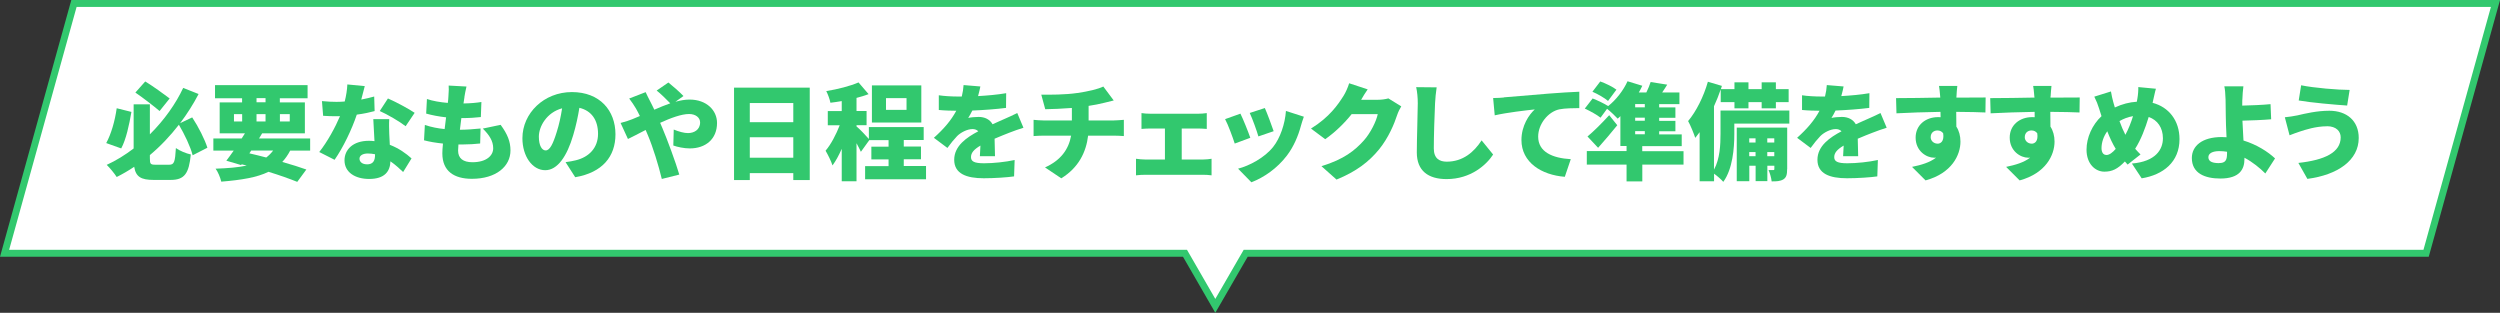
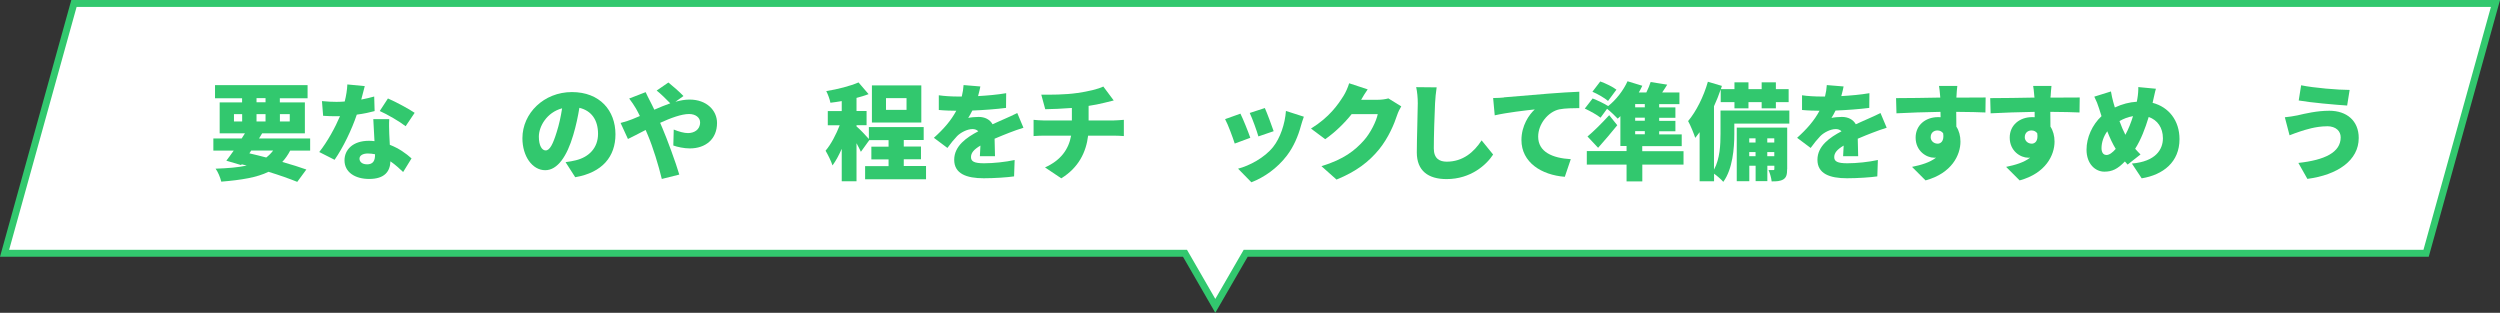
<svg xmlns="http://www.w3.org/2000/svg" id="uuid-58dc6103-80e6-4722-86f3-408cb9030c7c" data-name="レイヤー 2" width="360.3" height="45.08" viewBox="0 0 360.3 45.08">
  <rect x="0" y="0" width="360.3" height="45.08" fill="#333333" stroke="none" />
  <defs>
    <style>
      .uuid-b44d11b1-8264-42c8-a9cc-a6a0cb0abe2d {
        fill: none;
        stroke: #32c86e;
        stroke-miterlimit: 10;
      }

      .uuid-10735c2b-7b7f-4747-8b89-252cae223f8c {
        fill: #fff;
      }

      .uuid-24f054ac-9a46-42a0-b6b1-73af7e0acff5 {
        fill: #32c86e;
      }
    </style>
  </defs>
  <g id="uuid-bb96fe7f-a00b-4579-9aad-28a3e33e0718" data-name="レイアウト">
    <g>
      <g>
        <polygon class="uuid-10735c2b-7b7f-4747-8b89-252cae223f8c" points="359.65 .5 10.66 .5 .66 36.5 170.78 36.5 175.15 44.08 179.53 36.5 349.65 36.5 359.65 .5" />
        <polygon class="uuid-b44d11b1-8264-42c8-a9cc-a6a0cb0abe2d" points="359.65 .5 10.66 .5 .66 36.5 170.78 36.5 175.15 44.08 179.53 36.5 349.65 36.5 359.65 .5" />
      </g>
      <g>
-         <path class="uuid-24f054ac-9a46-42a0-b6b1-73af7e0acff5" d="M18.94,16.13c-.32,1.86-.77,3.97-1.47,5.26l-2.16-.77c.71-1.31,1.25-3.16,1.51-5.02l2.12.53ZM27.76,22.36c-.3-1.19-1.16-3.01-1.98-4.38-1.21,1.56-2.6,3.05-4.18,4.37v.48c0,.82.09.91.85.91h1.93c.73,0,.85-.39.97-2.4.51.38,1.51.79,2.15.92-.27,2.75-.91,3.67-2.9,3.67h-2.45c-1.83,0-2.58-.45-2.81-1.89-.8.54-1.65,1.03-2.52,1.47-.33-.51-.98-1.31-1.44-1.75,1.38-.63,2.67-1.44,3.88-2.36v-6.36h2.34v4.32c2.1-2.08,3.76-4.46,4.8-6.69l2.22.88c-.74,1.42-1.63,2.84-2.66,4.2l1.74-.83c.91,1.38,1.8,3.14,2.19,4.37l-2.13,1.09ZM23,16c-.85-.72-2.34-1.87-3.49-2.66l1.42-1.6c1.18.72,2.66,1.8,3.52,2.45l-1.45,1.81Z" />
        <path class="uuid-24f054ac-9a46-42a0-b6b1-73af7e0acff5" d="M41.83,21.69c-.33.63-.71,1.18-1.15,1.65,1.33.38,2.54.75,3.47,1.09l-1.31,1.78c-1.09-.44-2.52-.95-4.14-1.45-1.68.82-3.9,1.18-6.81,1.42-.15-.63-.48-1.41-.82-1.87,1.77-.06,3.25-.18,4.49-.45l-.73-.18-.08.11-2.13-.63c.32-.41.68-.91,1.06-1.45h-2.93v-1.75h4.08c.17-.26.32-.5.47-.74h-3.64v-4.46h3.23v-.6h-3.9v-1.89h13.34v1.89h-4v.6h3.61v4.46h-6.16l-.45.74h7.37v1.75h-2.87ZM33.72,17.51h1.18v-1.06h-1.18v1.06ZM35.94,22.1c.8.18,1.63.39,2.43.6.38-.29.71-.62,1-1.01h-3.16l-.27.41ZM36.97,14.74h1.3v-.6h-1.3v.6ZM38.27,17.51v-1.06h-1.3v1.06h1.3ZM40.34,16.45v1.06h1.42v-1.06h-1.42Z" />
        <path class="uuid-24f054ac-9a46-42a0-b6b1-73af7e0acff5" d="M52.07,14.35c.71-.14,1.34-.29,1.86-.44l.06,2.1c-.62.17-1.54.38-2.57.51-.71,2.13-1.98,4.77-3.2,6.51l-2.21-1.12c1.18-1.48,2.33-3.6,2.99-5.17-.17.01-.32.01-.48.01-.63,0-1.25-.01-1.95-.06l-.17-2.12c.69.08,1.6.11,2.1.11.39,0,.79-.02,1.18-.05.21-.82.35-1.69.38-2.46l2.51.24c-.11.47-.29,1.16-.5,1.92ZM56.1,19.28c.01.36.04.95.08,1.59,1.31.5,2.37,1.27,3.13,1.96l-1.21,1.96c-.47-.44-1.09-1.03-1.83-1.54-.05,1.45-.83,2.54-3.07,2.54-1.99,0-3.55-.94-3.55-2.69,0-1.51,1.19-2.81,3.52-2.81.27,0,.54.02.8.05-.06-1.07-.12-2.33-.17-3.17h2.3c-.05.65-.02,1.38,0,2.12ZM52.87,23.69c.91,0,1.18-.53,1.18-1.38v-.08c-.33-.06-.66-.11-1.03-.11-.74,0-1.21.3-1.21.74,0,.48.42.82,1.06.82ZM54.73,16l1.18-1.81c1.09.47,3.04,1.51,3.85,2.07l-1.3,1.93c-.91-.71-2.67-1.72-3.73-2.19Z" />
-         <path class="uuid-24f054ac-9a46-42a0-b6b1-73af7e0acff5" d="M66.94,13.97c-.03.2-.08.51-.14.94,1.03-.01,1.98-.11,2.58-.21l-.08,2.17c-.83.09-1.6.15-2.81.15-.08.54-.14,1.12-.21,1.68h.02c.86,0,2.02-.08,2.96-.18l-.06,2.16c-.74.08-1.6.14-2.51.14h-.62c-.03.35-.05.65-.05.88,0,1.13.73,1.68,2.07,1.68,2.01,0,2.99-.95,2.99-2.01s-.57-1.92-1.5-2.84l2.57-.54c.98,1.33,1.42,2.4,1.42,3.69,0,2.3-2.07,4.09-5.56,4.09-2.57,0-4.26-1.1-4.26-3.67,0-.33.03-.83.09-1.41-1.06-.11-1.98-.27-2.73-.47l.12-2.21c.95.32,1.92.5,2.85.59.06-.56.14-1.13.21-1.69-1.01-.11-2.02-.3-2.87-.54l.11-2.1c.85.29,1.92.47,3.01.56.05-.36.08-.71.09-1,.06-.8.06-1.12.03-1.5l2.57.14c-.15.63-.23,1.09-.3,1.51Z" />
        <path class="uuid-24f054ac-9a46-42a0-b6b1-73af7e0acff5" d="M82.9,25.54l-1.39-2.17c.63-.08,1.04-.17,1.48-.27,1.92-.47,3.2-1.81,3.2-3.81s-.95-3.34-2.69-3.75c-.2,1.22-.47,2.54-.89,3.94-.89,3.02-2.25,5.05-4.03,5.05-1.87,0-3.29-2.02-3.29-4.61,0-3.6,3.1-6.65,7.13-6.65s6.28,2.66,6.28,6.09c0,3.19-1.87,5.51-5.8,6.18ZM78.64,21.68c.6,0,1.06-.92,1.6-2.67.33-1.03.59-2.22.77-3.4-2.24.6-3.35,2.64-3.35,4.08,0,1.31.45,1.99.98,1.99Z" />
        <path class="uuid-24f054ac-9a46-42a0-b6b1-73af7e0acff5" d="M91.1,17.19c.38-.15.74-.3,1.12-.47-.18-.36-.36-.72-.56-1.07-.24-.41-.65-1.03-.98-1.45l2.37-.92c.14.3.47,1,.63,1.28.21.39.41.82.62,1.25.79-.35,1.56-.66,2.3-.92-.54-.56-1.45-1.45-1.96-1.84l1.69-1.16c.56.44,1.68,1.42,2.17,1.95l-1.16.83c.71-.2,1.39-.32,2.04-.32,2.46,0,3.96,1.56,3.96,3.37,0,2.33-1.65,3.67-3.93,3.67-.82,0-1.8-.21-2.37-.42l.06-2.3c.73.3,1.48.51,2.05.51.85,0,1.75-.45,1.75-1.54,0-.7-.65-1.21-1.59-1.21-1.09,0-2.64.57-4.17,1.27.12.27.23.53.33.77.65,1.51,1.93,4.97,2.43,6.69l-2.52.63c-.47-1.96-1.28-4.59-2.01-6.31-.11-.26-.21-.51-.32-.75-1.03.53-1.93,1.01-2.55,1.3l-1.06-2.31c.68-.17,1.4-.42,1.65-.53Z" />
-         <path class="uuid-24f054ac-9a46-42a0-b6b1-73af7e0acff5" d="M116.7,12.63v13.32h-2.37v-1h-6.27v1h-2.27v-13.32h10.91ZM108.06,14.85v2.76h6.27v-2.76h-6.27ZM114.33,22.73v-2.95h-6.27v2.95h6.27Z" />
        <path class="uuid-24f054ac-9a46-42a0-b6b1-73af7e0acff5" d="M133.46,23.94v1.9h-8.78v-1.9h3.38v-.97h-2.48v-1.83h2.48v-.94h-2.78l-1.21,1.68c-.15-.33-.38-.79-.63-1.24v5.48h-2.13v-4.67c-.41.92-.85,1.75-1.33,2.39-.2-.63-.67-1.56-1-2.12.79-.92,1.53-2.36,2.04-3.67h-1.72v-2.04h2.01v-1.44c-.56.09-1.1.18-1.63.24-.09-.48-.36-1.22-.6-1.68,1.66-.27,3.46-.73,4.65-1.25l1.45,1.69c-.54.21-1.13.38-1.74.54v1.89h1.45v2.04h-1.45v.18c.38.3,1.41,1.37,1.78,1.81v-1.72h7.9v1.87h-2.87v.94h2.48v1.83h-2.48v.97h3.2ZM132.78,17.66h-7.12v-5.35h7.12v5.35ZM130.65,14.14h-2.96v1.69h2.96v-1.69Z" />
        <path class="uuid-24f054ac-9a46-42a0-b6b1-73af7e0acff5" d="M140.95,13.85c1.36-.08,2.79-.2,4.06-.42l-.02,2.12c-1.4.18-3.26.32-4.86.38-.2.39-.39.77-.59,1.07.3-.09,1.07-.15,1.5-.15.89,0,1.62.36,2.01,1.06.6-.29,1.1-.48,1.63-.73.67-.29,1.28-.57,1.93-.89l.89,2.12c-.53.15-1.48.5-2.05.72-.57.23-1.31.51-2.11.86.02.83.05,1.84.06,2.52h-2.18c.03-.39.06-.95.08-1.53-.95.56-1.36,1.06-1.36,1.66,0,.63.47.89,1.89.89,1.34,0,3.07-.18,4.4-.47l-.08,2.36c-.92.14-2.87.27-4.37.27-2.48,0-4.26-.65-4.26-2.66s1.8-3.23,3.47-4.11c-.23-.24-.54-.32-.83-.32-.77,0-1.71.5-2.22,1.01-.45.47-.89,1.01-1.4,1.71l-1.95-1.46c1.42-1.27,2.49-2.51,3.23-3.9-.62,0-1.72-.03-2.52-.11v-2.12c.76.12,1.9.18,2.72.18h.59c.14-.56.23-1.13.26-1.65l2.42.2c-.06.33-.17.8-.33,1.38Z" />
        <path class="uuid-24f054ac-9a46-42a0-b6b1-73af7e0acff5" d="M155.25,13.41c1.6-.24,2.99-.56,3.76-.94l1.5,2.01c-.62.15-1.07.27-1.34.33-.71.18-1.48.33-2.28.45v2.1h3.61c.32,0,1.12-.06,1.47-.09v2.34c-.45-.03-.98-.06-1.42-.06h-3.73c-.29,2.4-1.38,4.62-3.87,6.15l-2.34-1.57c2.24-1.01,3.4-2.57,3.76-4.58h-3.96c-.45,0-1.04.03-1.45.06v-2.34c.45.04.95.09,1.44.09h4.08v-1.8c-1.4.11-2.88.17-3.84.18l-.57-2.1c1.16.02,3.52.02,5.2-.24Z" />
-         <path class="uuid-24f054ac-9a46-42a0-b6b1-73af7e0acff5" d="M165.79,16.39h6.89c.36,0,.85-.03,1.24-.09v2.28c-.41-.03-.89-.06-1.24-.06h-2.37v4.47h3.08c.45,0,.91-.06,1.22-.11v2.39c-.33-.06-.94-.08-1.22-.08h-8.34c-.39,0-.91.02-1.33.08v-2.39c.41.06.92.11,1.33.11h2.84v-4.47h-2.1c-.38,0-.95.03-1.28.06v-2.28c.33.06.91.09,1.28.09Z" />
        <path class="uuid-24f054ac-9a46-42a0-b6b1-73af7e0acff5" d="M180.19,19.86l-2.24.83c-.26-.82-.98-2.79-1.39-3.52l2.21-.79c.42.85,1.12,2.6,1.42,3.47ZM187.49,18.13c-.39,1.45-1.03,2.99-2.02,4.29-1.4,1.84-3.31,3.16-5.12,3.85l-1.92-1.96c1.6-.41,3.81-1.56,5.06-3.14,1-1.25,1.71-3.31,1.84-5.18l2.58.83c-.21.59-.32.95-.42,1.31ZM183.55,18.91l-2.19.75c-.21-.75-.85-2.54-1.25-3.38l2.18-.71c.3.67,1.04,2.63,1.27,3.34Z" />
        <path class="uuid-24f054ac-9a46-42a0-b6b1-73af7e0acff5" d="M196.16,14.38h2.43c.5,0,1.1-.08,1.5-.2l1.86,1.15c-.2.33-.44.79-.59,1.24-.41,1.25-1.22,3.25-2.61,4.96-1.47,1.8-3.29,3.19-6.13,4.35l-2.17-1.93c3.26-1,4.83-2.28,6.12-3.72.95-1.06,1.8-2.79,1.99-3.78h-3.76c-1.07,1.34-2.42,2.64-3.81,3.61l-2.05-1.53c2.67-1.65,3.9-3.46,4.7-4.73.27-.42.63-1.21.8-1.8l2.67.88c-.35.48-.71,1.1-.94,1.5Z" />
        <path class="uuid-24f054ac-9a46-42a0-b6b1-73af7e0acff5" d="M206.82,14.89c-.08,1.59-.18,4.85-.18,6.51,0,1.45.83,1.9,1.86,1.9,2.34,0,3.93-1.38,5.03-3.07l1.66,2.04c-.94,1.45-3.19,3.54-6.71,3.54-2.64,0-4.29-1.19-4.29-3.84,0-1.9.14-5.95.14-7.08,0-.82-.08-1.65-.23-2.33l2.95.03c-.11.71-.2,1.63-.23,2.3Z" />
        <path class="uuid-24f054ac-9a46-42a0-b6b1-73af7e0acff5" d="M216.74,14.03c1.42-.12,3.7-.3,6.47-.54,1.51-.12,3.29-.23,4.4-.27v2.36c-.77.01-2.05.01-2.89.18-1.63.36-3.04,2.13-3.04,3.93,0,2.22,2.08,3.1,4.7,3.25l-.86,2.54c-3.37-.26-6.25-2.08-6.25-5.3,0-2.07,1.1-3.67,1.92-4.41-1.3.14-3.96.44-5.77.85l-.23-2.49c.6-.01,1.27-.04,1.56-.08Z" />
        <path class="uuid-24f054ac-9a46-42a0-b6b1-73af7e0acff5" d="M242.64,23.72h-5.95v2.42h-2.27v-2.42h-5.73v-1.95h5.73v-.73h-.89v-4.3c-.14.14-.26.26-.39.36-.33-.36-1.03-1.03-1.53-1.42l-.94,1.28c-.48-.39-1.51-.97-2.27-1.31l1.13-1.46c.69.27,1.69.74,2.24,1.1,1.13-.89,2.19-2.25,2.79-3.58l2.13.65c-.15.32-.32.65-.51.97h1.09c.26-.51.47-1.06.62-1.51l2.39.38c-.24.39-.48.77-.73,1.13h2.49v1.68h-2.92v.47h2.34v1.5h-2.34v.44h2.34v1.5h-2.34v.45h3.25v1.69h-5.69v.73h5.95v1.95ZM233.08,18.05c-.86,1.07-1.8,2.17-2.76,3.25l-1.53-1.63c.85-.7,2.05-1.89,3.13-3.07l1.16,1.45ZM231.75,14.55c-.47-.42-1.48-1-2.25-1.33l1.13-1.48c.77.27,1.8.77,2.33,1.18l-1.21,1.63ZM237.05,15h-1.39v.47h1.39v-.47ZM237.05,16.96h-1.39v.44h1.39v-.44ZM235.66,19.35h1.39v-.45h-1.39v.45Z" />
        <path class="uuid-24f054ac-9a46-42a0-b6b1-73af7e0acff5" d="M257.9,17.81h-7.95v1.51c0,2.04-.24,5.05-1.59,6.89-.26-.32-.88-.86-1.33-1.18v1.09h-2.08v-7.07c-.21.29-.42.56-.63.82-.17-.54-.69-1.83-1.03-2.42,1.16-1.38,2.24-3.52,2.85-5.67l2.02.6-.15.47h1.96v-.98h2.02v.98h1.9v-.98h2.05v.98h1.84v1.87h-1.84v.89h-2.05v-.89h-1.9v.89h-2.02v-.89h-1.98v-1.84c-.27.8-.6,1.63-.97,2.43v9.14c.86-1.56.94-3.61.94-5.17v-3.35h9.92v1.87ZM257.56,24.37c0,.75-.09,1.19-.54,1.48-.45.27-1,.3-1.69.29-.05-.48-.24-1.18-.45-1.63.27.01.57.01.69,0,.12,0,.15-.03.15-.17v-.45h-1.01v2.21h-1.69v-2.21h-.91v2.22h-1.81v-7.72h7.27v5.98ZM252.1,19.94v.6h.91v-.6h-.91ZM253.01,22.51v-.59h-.91v.59h.91ZM254.7,19.94v.6h1.01v-.6h-1.01ZM255.71,22.51v-.59h-1.01v.59h1.01Z" />
        <path class="uuid-24f054ac-9a46-42a0-b6b1-73af7e0acff5" d="M265.36,13.85c1.36-.08,2.79-.2,4.06-.42l-.02,2.12c-1.41.18-3.26.32-4.86.38-.2.39-.39.77-.59,1.07.3-.09,1.07-.15,1.5-.15.89,0,1.62.36,2.01,1.06.6-.29,1.1-.48,1.63-.73.67-.29,1.28-.57,1.93-.89l.89,2.12c-.53.15-1.48.5-2.05.72s-1.31.51-2.12.86c.02.83.05,1.84.06,2.52h-2.17c.03-.39.06-.95.08-1.53-.95.56-1.36,1.06-1.36,1.66,0,.63.47.89,1.89.89,1.34,0,3.07-.18,4.4-.47l-.08,2.36c-.92.14-2.87.27-4.37.27-2.48,0-4.26-.65-4.26-2.66s1.8-3.23,3.47-4.11c-.23-.24-.54-.32-.83-.32-.77,0-1.71.5-2.22,1.01-.45.47-.89,1.01-1.4,1.71l-1.95-1.46c1.42-1.27,2.49-2.51,3.23-3.9-.62,0-1.72-.03-2.52-.11v-2.12c.76.12,1.9.18,2.72.18h.59c.14-.56.23-1.13.26-1.65l2.42.2c-.06.33-.17.8-.33,1.38Z" />
        <path class="uuid-24f054ac-9a46-42a0-b6b1-73af7e0acff5" d="M281.96,13.9v.17c1.4,0,3.43-.03,4.21-.02l-.03,2.16c-.89-.04-2.31-.08-4.21-.09.02.72.02,1.5.02,2.13.39.59.59,1.34.59,2.16,0,1.93-1.25,4.56-5.03,5.59l-1.95-1.95c1.31-.27,2.57-.63,3.46-1.33-.09.01-.18.01-.27.01-1.1,0-2.67-.95-2.67-2.9,0-1.83,1.47-2.95,3.22-2.95.14,0,.26,0,.38.01,0-.26,0-.51-.02-.77-2.27.03-4.5.12-6.34.21l-.06-2.19c1.75.01,4.43-.05,6.37-.08-.01-.06-.01-.12-.01-.17-.06-.72-.12-1.28-.17-1.51h2.64c-.05.29-.11,1.22-.12,1.5ZM279.22,20.71c.48,0,1-.35.83-1.5-.2-.27-.48-.41-.83-.41-.47,0-.97.29-.97.98,0,.54.48.92.97.92Z" />
        <path class="uuid-24f054ac-9a46-42a0-b6b1-73af7e0acff5" d="M295.52,13.9v.17c1.4,0,3.43-.03,4.21-.02l-.03,2.16c-.89-.04-2.31-.08-4.21-.09.02.72.02,1.5.02,2.13.39.59.59,1.34.59,2.16,0,1.93-1.25,4.56-5.03,5.59l-1.95-1.95c1.31-.27,2.57-.63,3.46-1.33-.09.01-.18.01-.27.01-1.1,0-2.67-.95-2.67-2.9,0-1.83,1.47-2.95,3.22-2.95.14,0,.26,0,.38.01,0-.26,0-.51-.01-.77-2.27.03-4.5.12-6.34.21l-.06-2.19c1.75.01,4.43-.05,6.38-.08-.02-.06-.02-.12-.02-.17-.06-.72-.12-1.28-.17-1.51h2.64c-.04.29-.11,1.22-.12,1.5ZM292.78,20.71c.48,0,1-.35.83-1.5-.2-.27-.48-.41-.83-.41-.47,0-.97.29-.97.98,0,.54.48.92.97.92Z" />
        <path class="uuid-24f054ac-9a46-42a0-b6b1-73af7e0acff5" d="M310.31,14.49c-.03.11-.06.23-.08.33,2.33.6,3.88,2.55,3.88,5.23,0,3.31-2.36,5.15-5.45,5.65l-1.41-2.13c3.41-.29,4.47-2.01,4.47-3.64,0-1.51-.77-2.63-2.05-3.07-.5,1.65-1.12,3.28-1.95,4.58.26.29.51.57.77.82l-1.86,1.46c-.14-.17-.27-.3-.39-.45-1.06,1.1-1.84,1.47-2.96,1.47-1.31,0-2.57-1.12-2.57-3.17,0-1.74.82-3.58,2.16-4.83l-.36-1.13c-.18-.57-.36-1.04-.68-1.68l2.4-.75c.09.56.21,1.06.33,1.51.08.26.15.53.23.8,1.07-.5,2.1-.76,3.17-.83.03-.18.06-.35.09-.51.09-.51.14-1.24.12-1.6l2.54.24c-.14.44-.3,1.3-.41,1.72ZM303.56,22.34c.44,0,.88-.33,1.36-.88-.44-.71-.85-1.59-1.22-2.54-.54.74-.83,1.63-.83,2.43,0,.59.24.98.69.98ZM306.31,19.43c.45-.83.82-1.78,1.1-2.69-.74.12-1.39.39-1.95.71.27.74.56,1.43.85,1.98Z" />
-         <path class="uuid-24f054ac-9a46-42a0-b6b1-73af7e0acff5" d="M323.16,14.36c-.01.29-.01.57-.01.86,1.19-.03,2.88-.09,4.08-.21l.09,2.18c-1.22.11-2.93.17-4.14.2.03.83.09,1.87.15,2.86,1.92.59,3.53,1.62,4.55,2.58l-1.4,2.17c-.79-.79-1.81-1.63-3.01-2.27v.21c0,1.4-.65,2.79-3.47,2.79-2.21,0-4.11-.74-4.11-2.96,0-1.71,1.45-3.02,4.31-3.02.23,0,.47.01.69.03-.06-1.16-.11-2.4-.11-3.14,0-.94-.01-1.63-.03-2.28-.03-.86-.08-1.5-.18-1.92h2.75c-.08.5-.12,1.25-.15,1.92ZM319.81,23.5c.89,0,1.15-.38,1.15-1.36v-.27c-.36-.06-.74-.09-1.12-.09-.97,0-1.57.32-1.57.88,0,.68.71.85,1.54.85Z" />
        <path class="uuid-24f054ac-9a46-42a0-b6b1-73af7e0acff5" d="M335.36,18.2c-1.62,0-3.13.51-3.82.73-.42.12-1.1.39-1.57.57l-.68-2.6c.56-.04,1.28-.17,1.8-.27,1.13-.26,2.81-.67,4.61-.67,2.52,0,4.24,1.45,4.24,3.93,0,3.22-3.04,5.32-7.4,5.89l-1.3-2.3c3.79-.41,6.1-1.51,6.1-3.69,0-.85-.63-1.6-1.98-1.6ZM338.63,12.96l-.36,2.25c-1.81-.12-5.23-.42-6.98-.73l.35-2.19c1.81.38,5.33.67,6.99.67Z" />
      </g>
    </g>
  </g>
</svg>